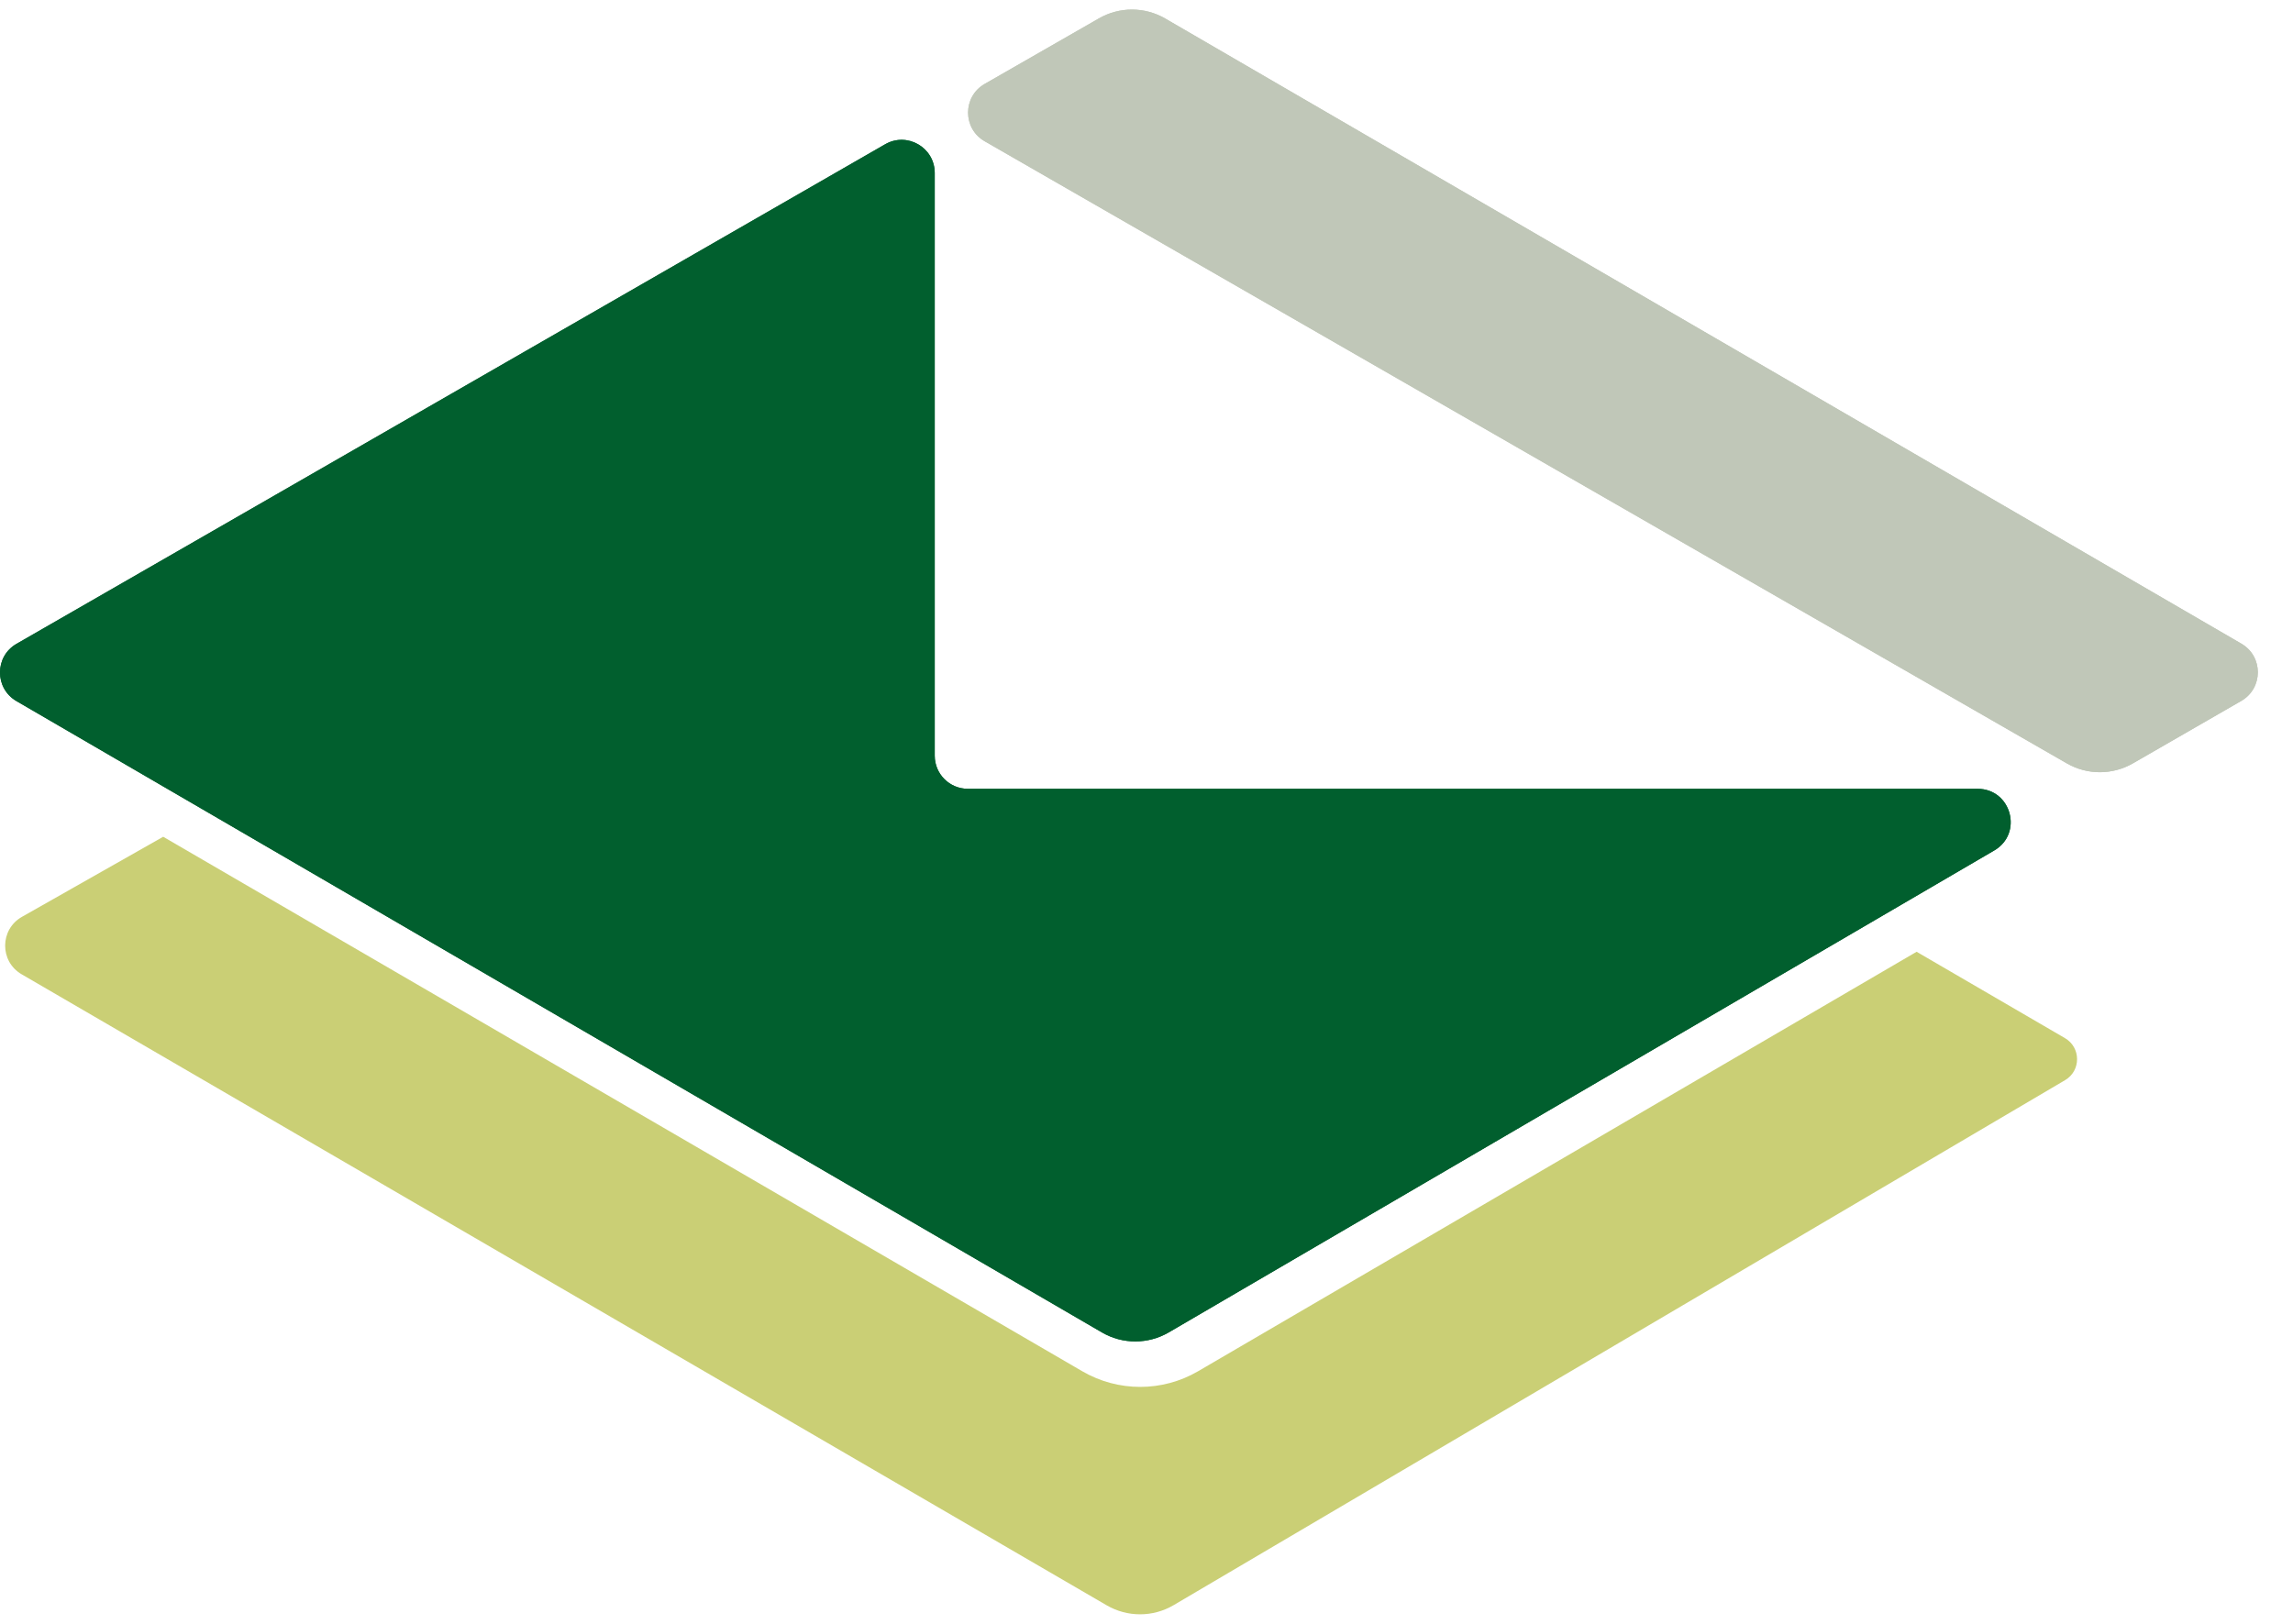
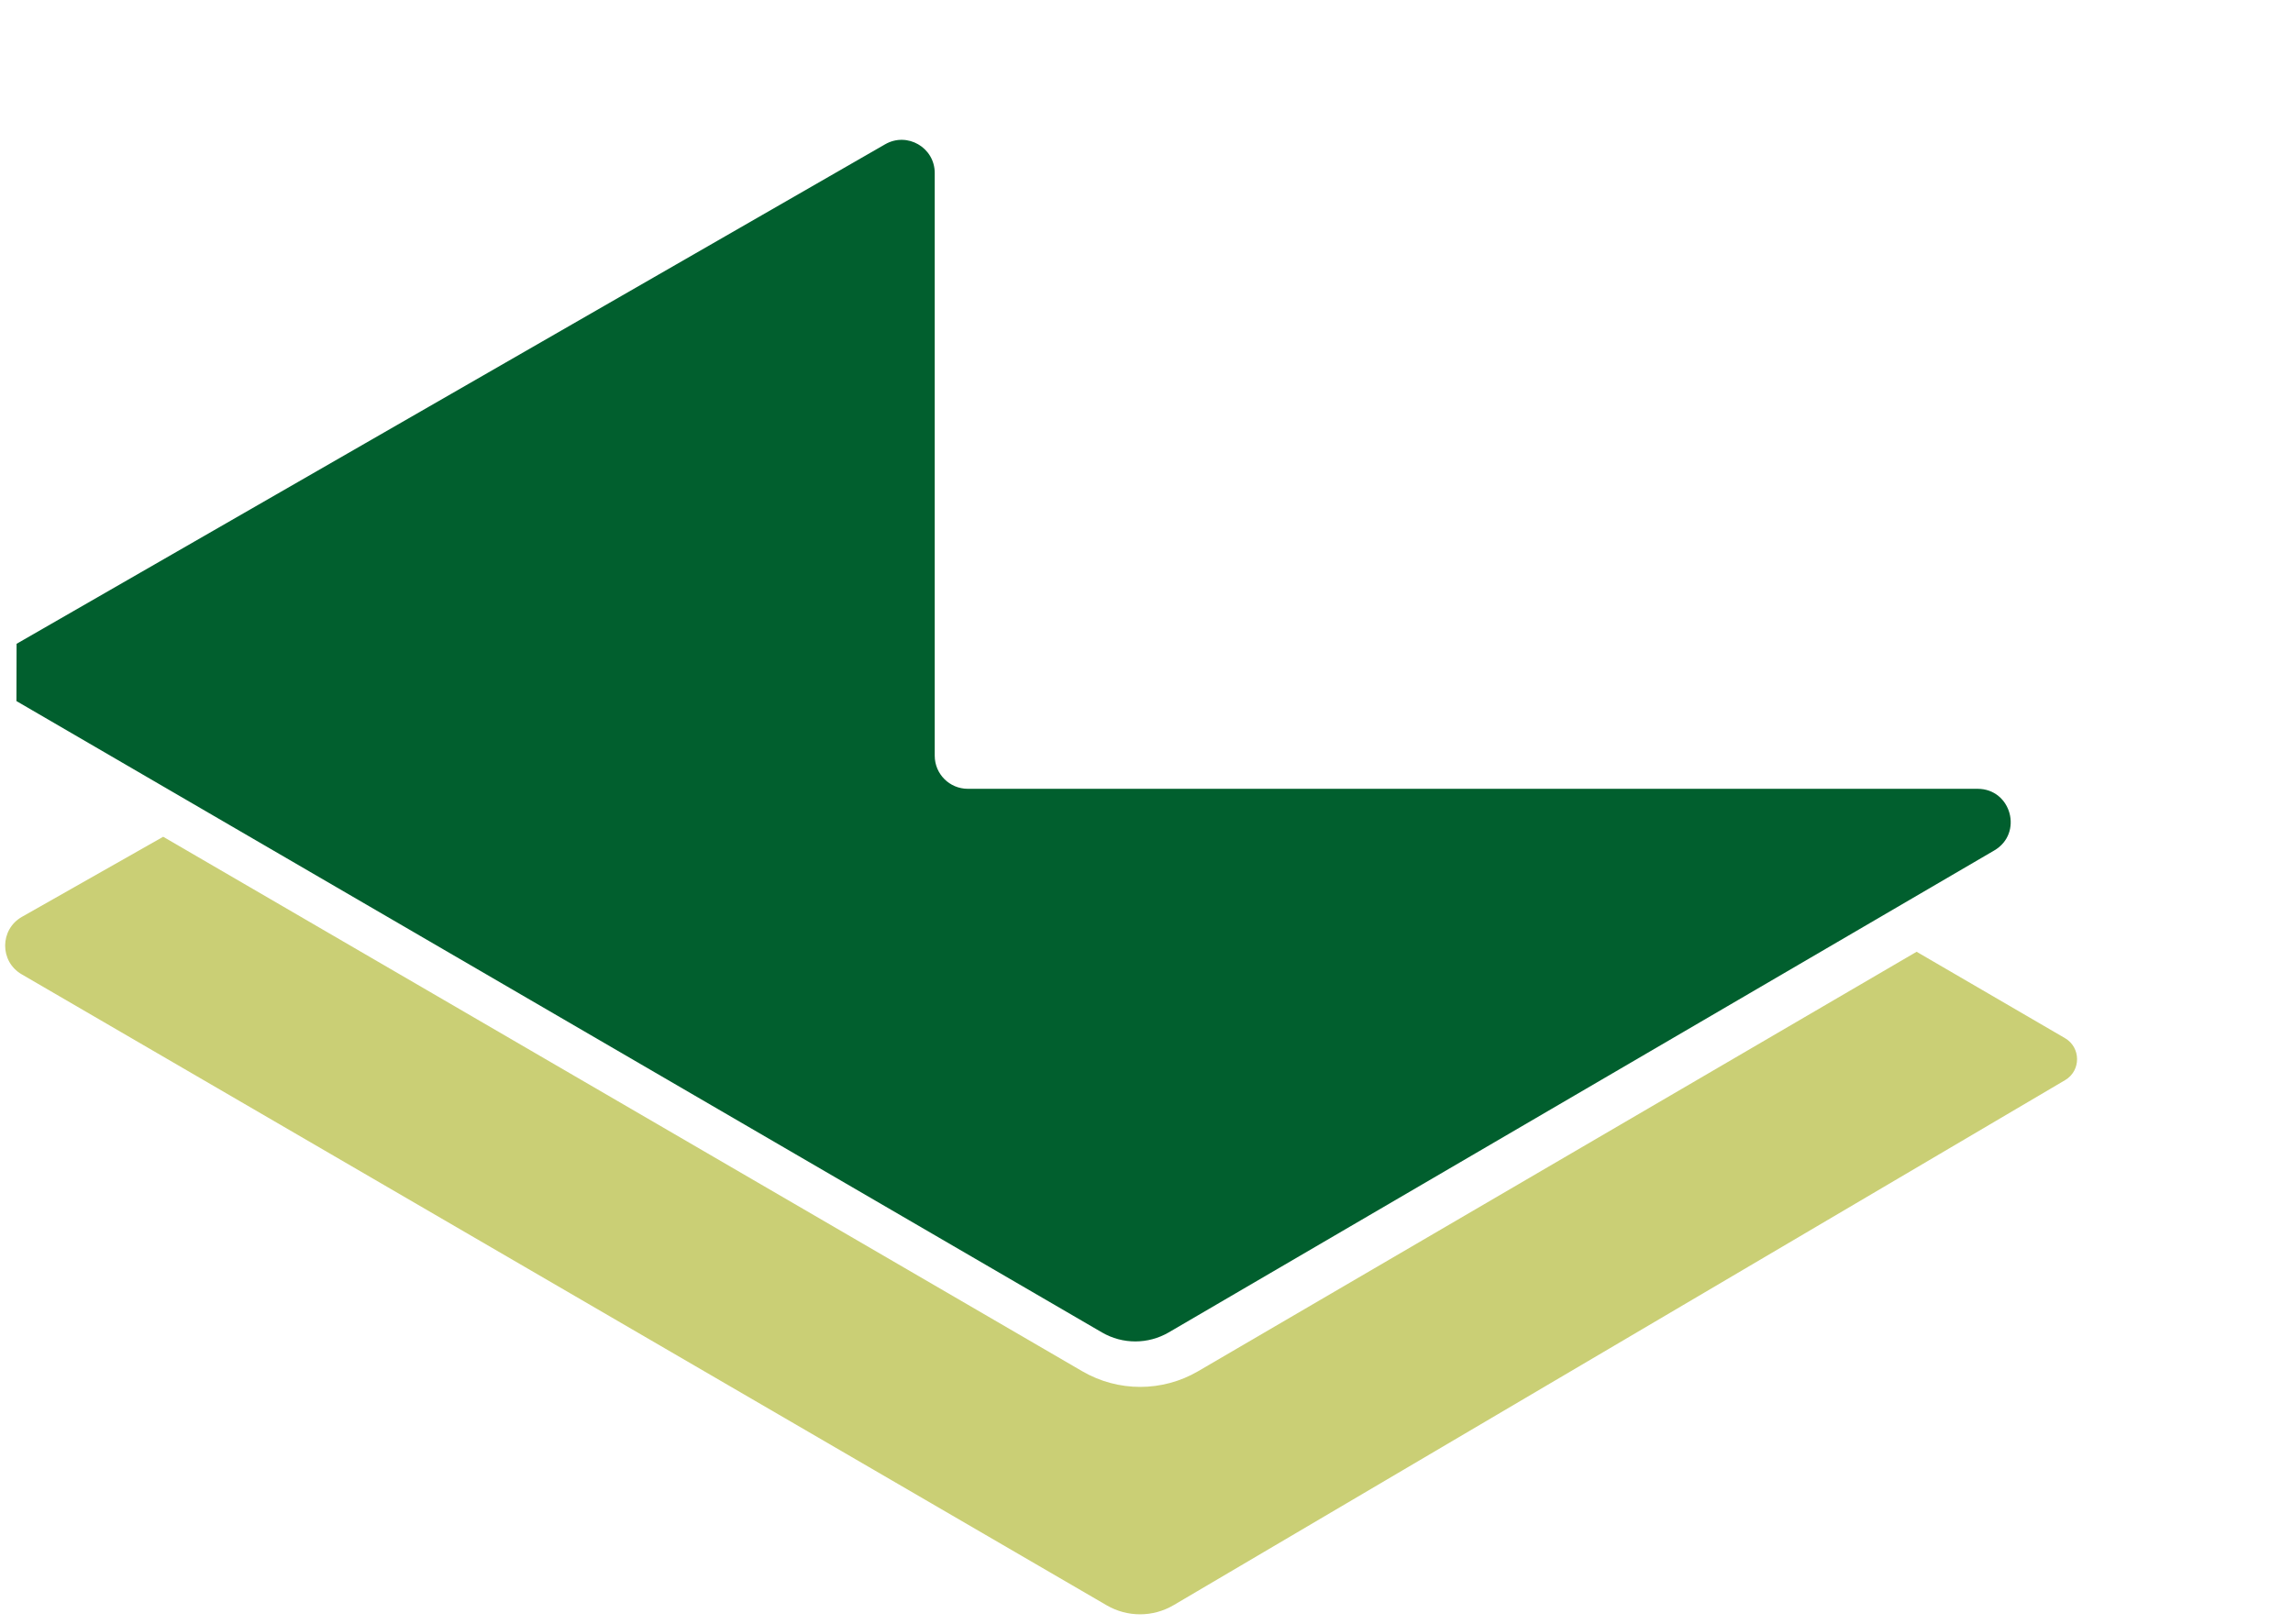
<svg xmlns="http://www.w3.org/2000/svg" width="48" height="34" viewBox="0 0 48 34" fill="none">
-   <path d="M23.006 0.384L20.613 1.757C20.149 2.023 20.149 2.692 20.613 2.958L43.266 15.984C43.694 16.23 44.221 16.23 44.649 15.983L46.917 14.676C47.379 14.41 47.38 13.744 46.919 13.477L24.392 0.388C23.963 0.139 23.435 0.138 23.006 0.384Z" fill="#C0C7B8" />
-   <path d="M0.347 13.48L18.529 3.021C18.991 2.755 19.567 3.089 19.567 3.622V15.823C19.567 16.206 19.877 16.516 20.26 16.516H41.397C42.104 16.516 42.357 17.451 41.746 17.807L24.465 27.898C24.034 28.149 23.501 28.15 23.069 27.899L0.344 14.679C-0.116 14.411 -0.115 13.745 0.347 13.48Z" fill="#015F2E" />
-   <path d="M23.006 0.384L20.613 1.757C20.149 2.023 20.149 2.692 20.613 2.958L43.266 15.984C43.694 16.23 44.221 16.23 44.649 15.983L46.917 14.676C47.379 14.41 47.38 13.744 46.919 13.477L24.392 0.388C23.963 0.139 23.435 0.138 23.006 0.384Z" fill="#C0C7B8" />
-   <path d="M0.347 13.48L18.529 3.021C18.991 2.755 19.567 3.089 19.567 3.622V15.823C19.567 16.206 19.877 16.516 20.26 16.516H41.397C42.104 16.516 42.357 17.451 41.746 17.807L24.465 27.898C24.034 28.149 23.501 28.15 23.069 27.899L0.344 14.679C-0.116 14.411 -0.115 13.745 0.347 13.48Z" fill="#015F2E" />
+   <path d="M0.347 13.48L18.529 3.021C18.991 2.755 19.567 3.089 19.567 3.622V15.823C19.567 16.206 19.877 16.516 20.26 16.516H41.397C42.104 16.516 42.357 17.451 41.746 17.807L24.465 27.898C24.034 28.149 23.501 28.15 23.069 27.899L0.344 14.679Z" fill="#015F2E" />
  <path d="M22.657 28.712C23.406 29.148 24.332 29.148 25.08 28.711L40.121 19.928L43.226 21.736C43.563 21.932 43.565 22.418 43.229 22.616L24.567 33.609C24.136 33.863 23.6 33.864 23.167 33.612L0.452 20.399C-0.01 20.13 -0.006 19.461 0.459 19.197L3.416 17.52L22.657 28.712Z" fill="#CACF75" />
</svg>